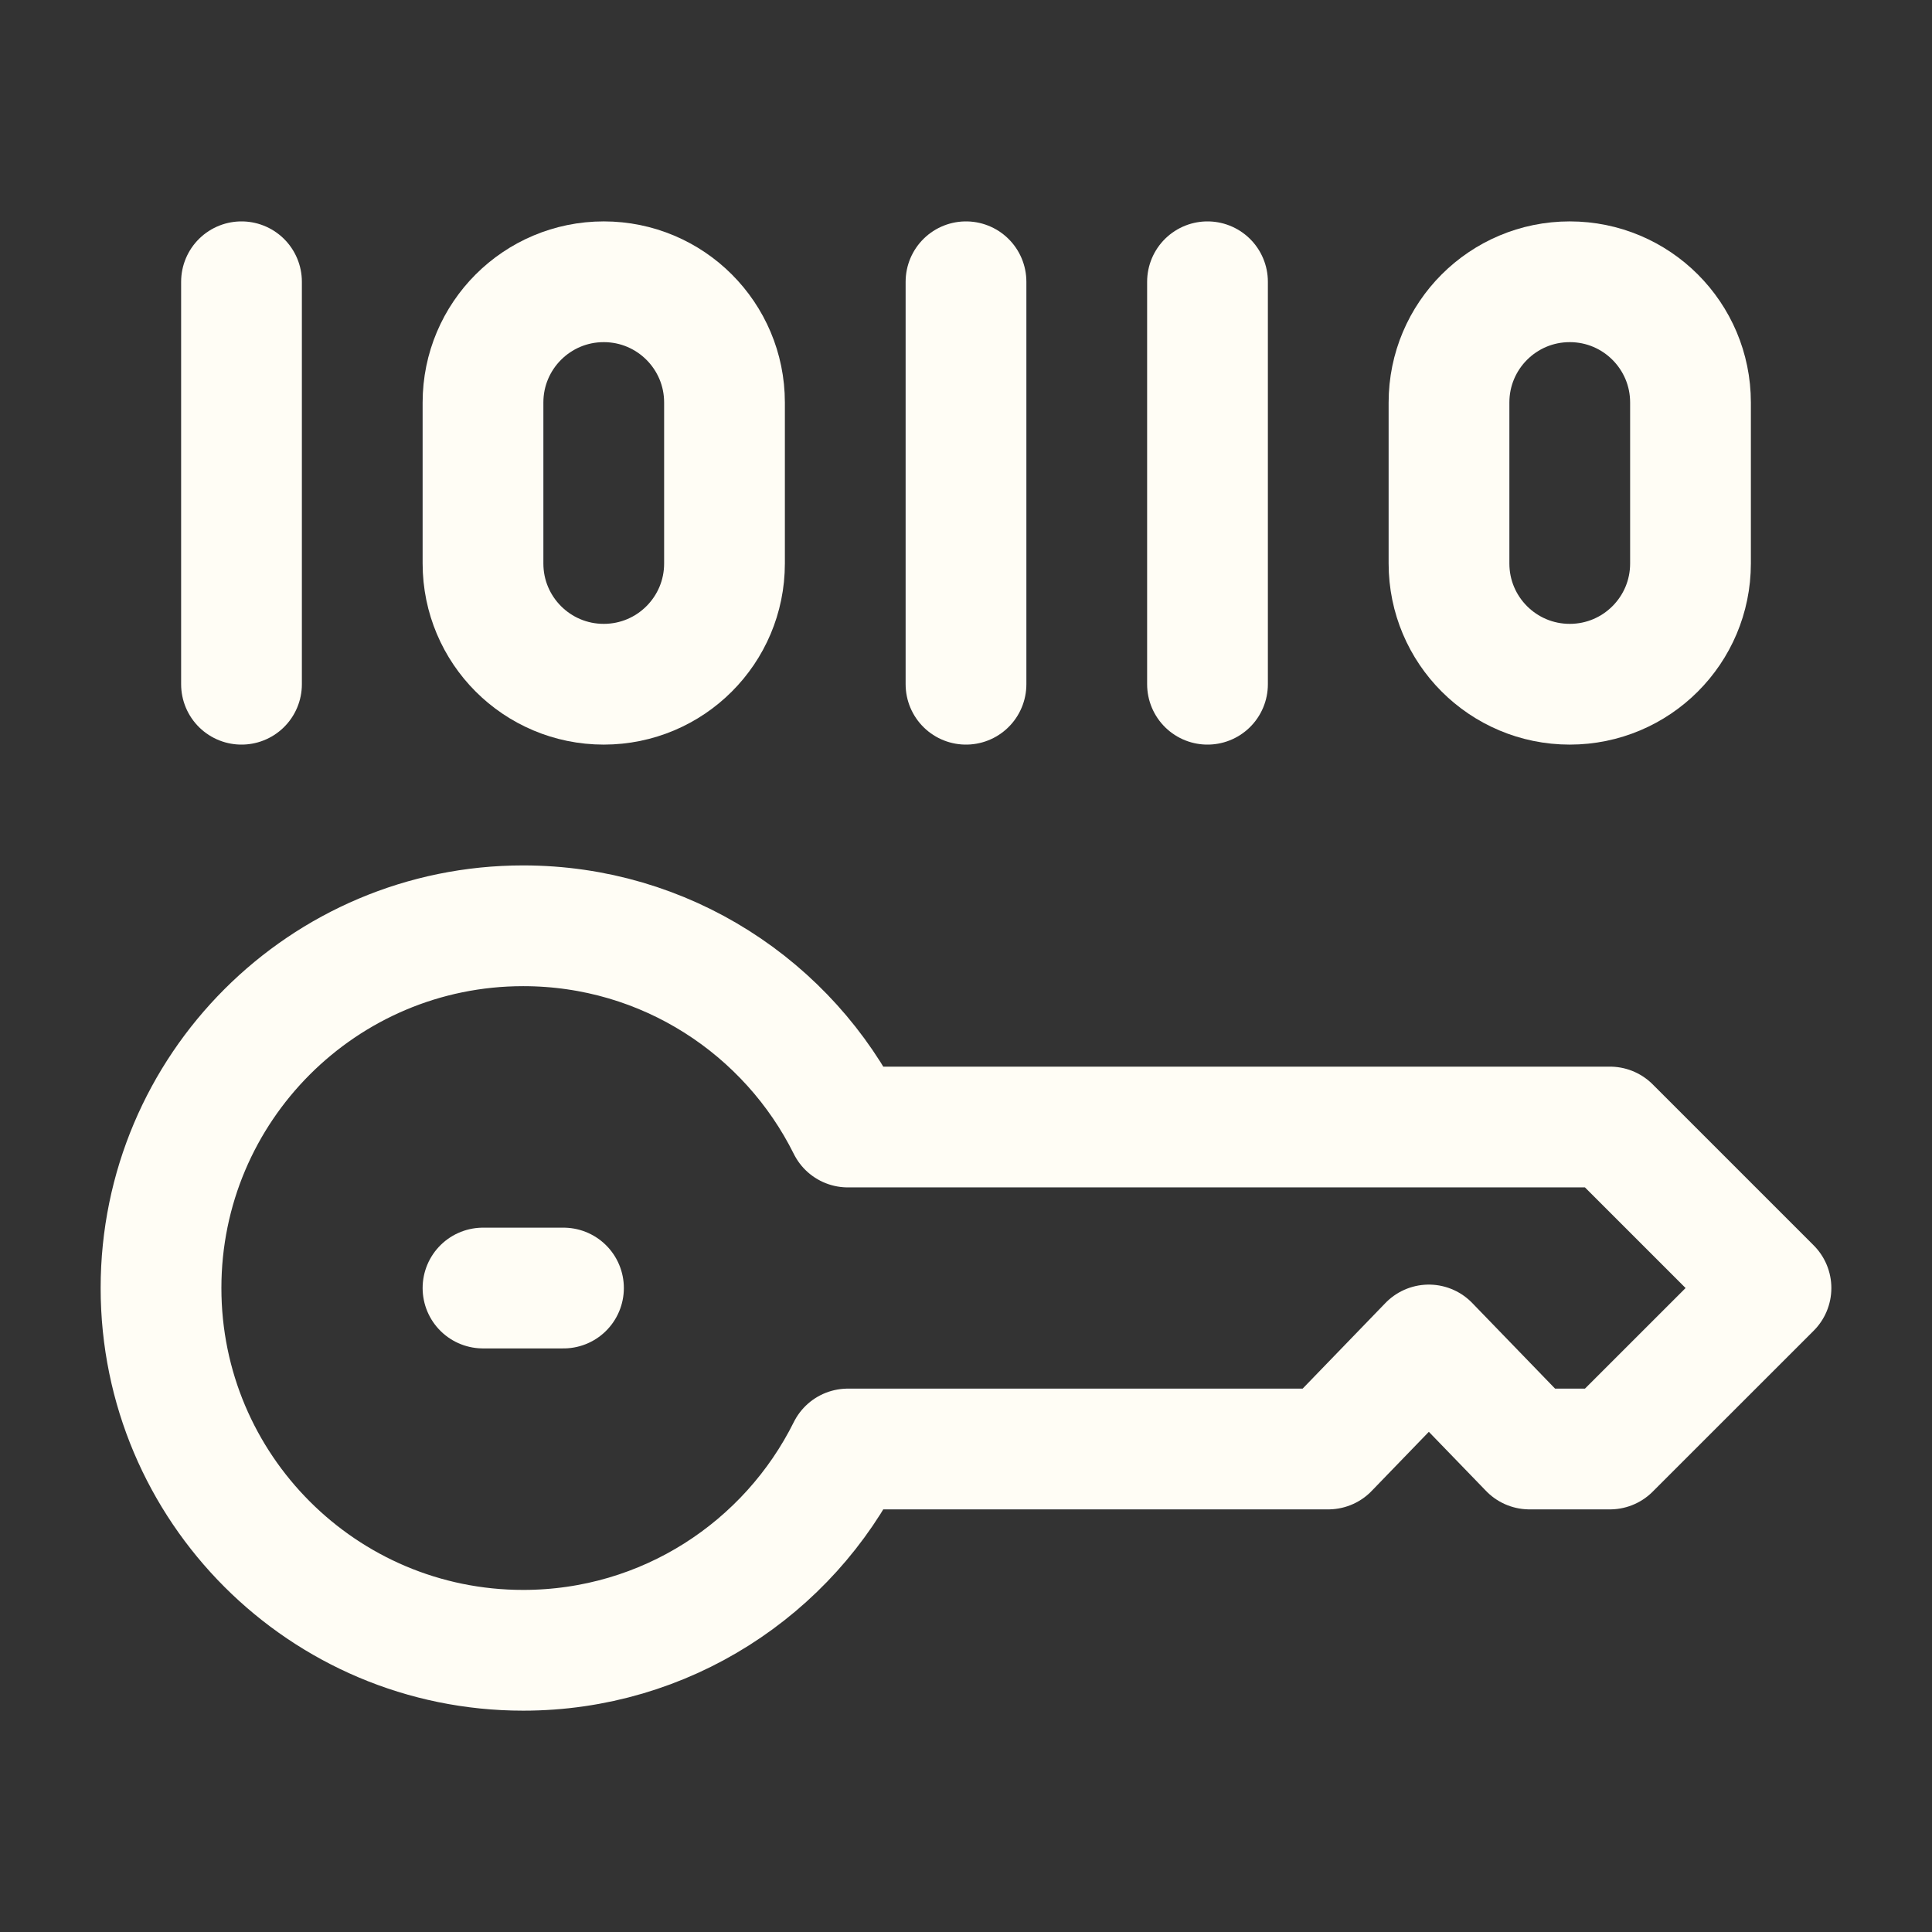
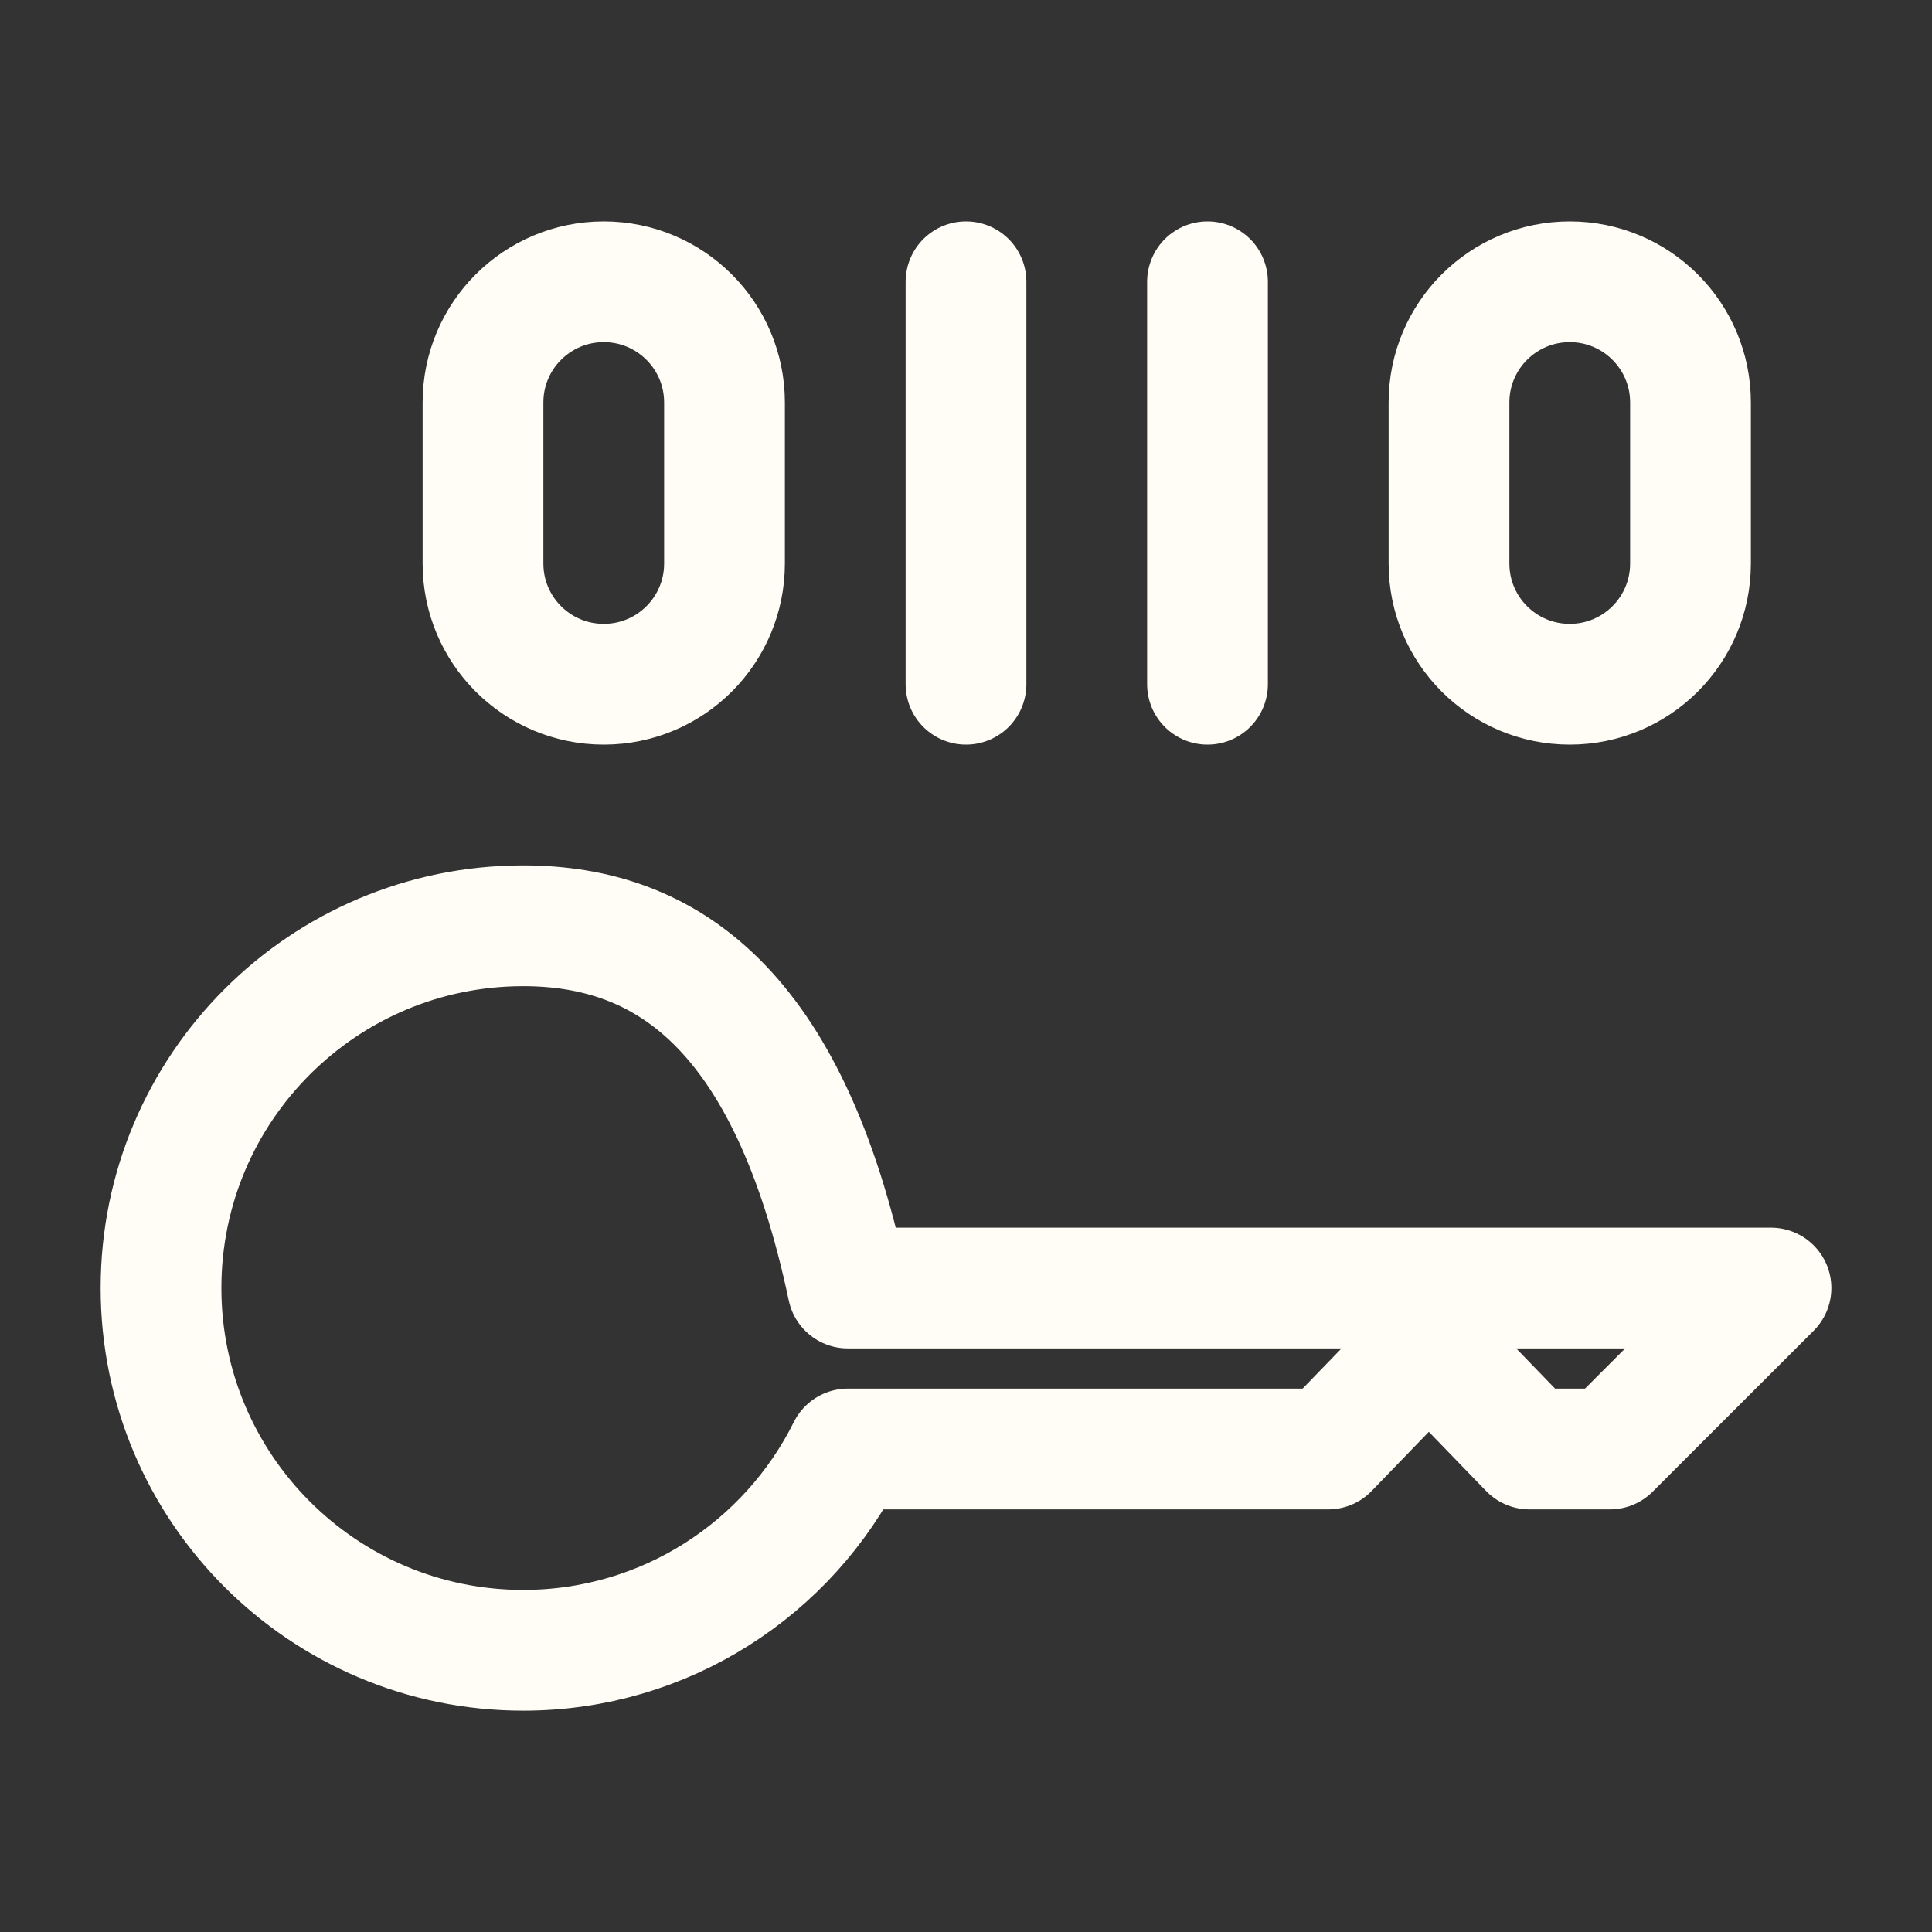
<svg xmlns="http://www.w3.org/2000/svg" width="32" height="32" viewBox="0 0 32 32" fill="none">
  <rect x="0" y="0" width="32" height="32" fill="#333333" stroke="none" />
-   <path d="M29.333 21.334L26.666 18.667H14.043C13.061 16.691 11.022 15.334 8.666 15.334C5.353 15.334 2.667 18.02 2.667 21.334C2.667 24.647 5.353 27.334 8.666 27.334C11.022 27.334 13.061 25.976 14.043 24H22L23.666 22.277L25.333 24H26.666L29.333 21.334Z" stroke="#FFFDF5" stroke-width="2" stroke-linecap="round" stroke-linejoin="round" />
-   <path d="M8 21.334H9.333" stroke="#FFFDF5" stroke-width="2" stroke-linecap="round" stroke-linejoin="round" />
-   <path d="M4 4.667V11.333" stroke="#FFFDF5" stroke-width="2" stroke-linecap="round" stroke-linejoin="round" />
+   <path d="M29.333 21.334H14.043C13.061 16.691 11.022 15.334 8.666 15.334C5.353 15.334 2.667 18.02 2.667 21.334C2.667 24.647 5.353 27.334 8.666 27.334C11.022 27.334 13.061 25.976 14.043 24H22L23.666 22.277L25.333 24H26.666L29.333 21.334Z" stroke="#FFFDF5" stroke-width="2" stroke-linecap="round" stroke-linejoin="round" />
  <path d="M8 9.333V6.667C8 5.562 8.895 4.667 10 4.667C11.105 4.667 12 5.562 12 6.667V9.333C12 10.438 11.105 11.333 10 11.333C8.895 11.333 8 10.438 8 9.333Z" stroke="#FFFDF5" stroke-width="2" stroke-linecap="round" stroke-linejoin="round" />
  <path d="M16 4.667V11.333" stroke="#FFFDF5" stroke-width="2" stroke-linecap="round" stroke-linejoin="round" />
  <path d="M20 4.667V11.333" stroke="#FFFDF5" stroke-width="2" stroke-linecap="round" stroke-linejoin="round" />
  <path d="M24 9.333V6.667C24 5.562 24.895 4.667 26 4.667C27.105 4.667 28 5.562 28 6.667V9.333C28 10.438 27.105 11.333 26 11.333C24.895 11.333 24 10.438 24 9.333Z" stroke="#FFFDF5" stroke-width="2" stroke-linecap="round" stroke-linejoin="round" />
</svg>